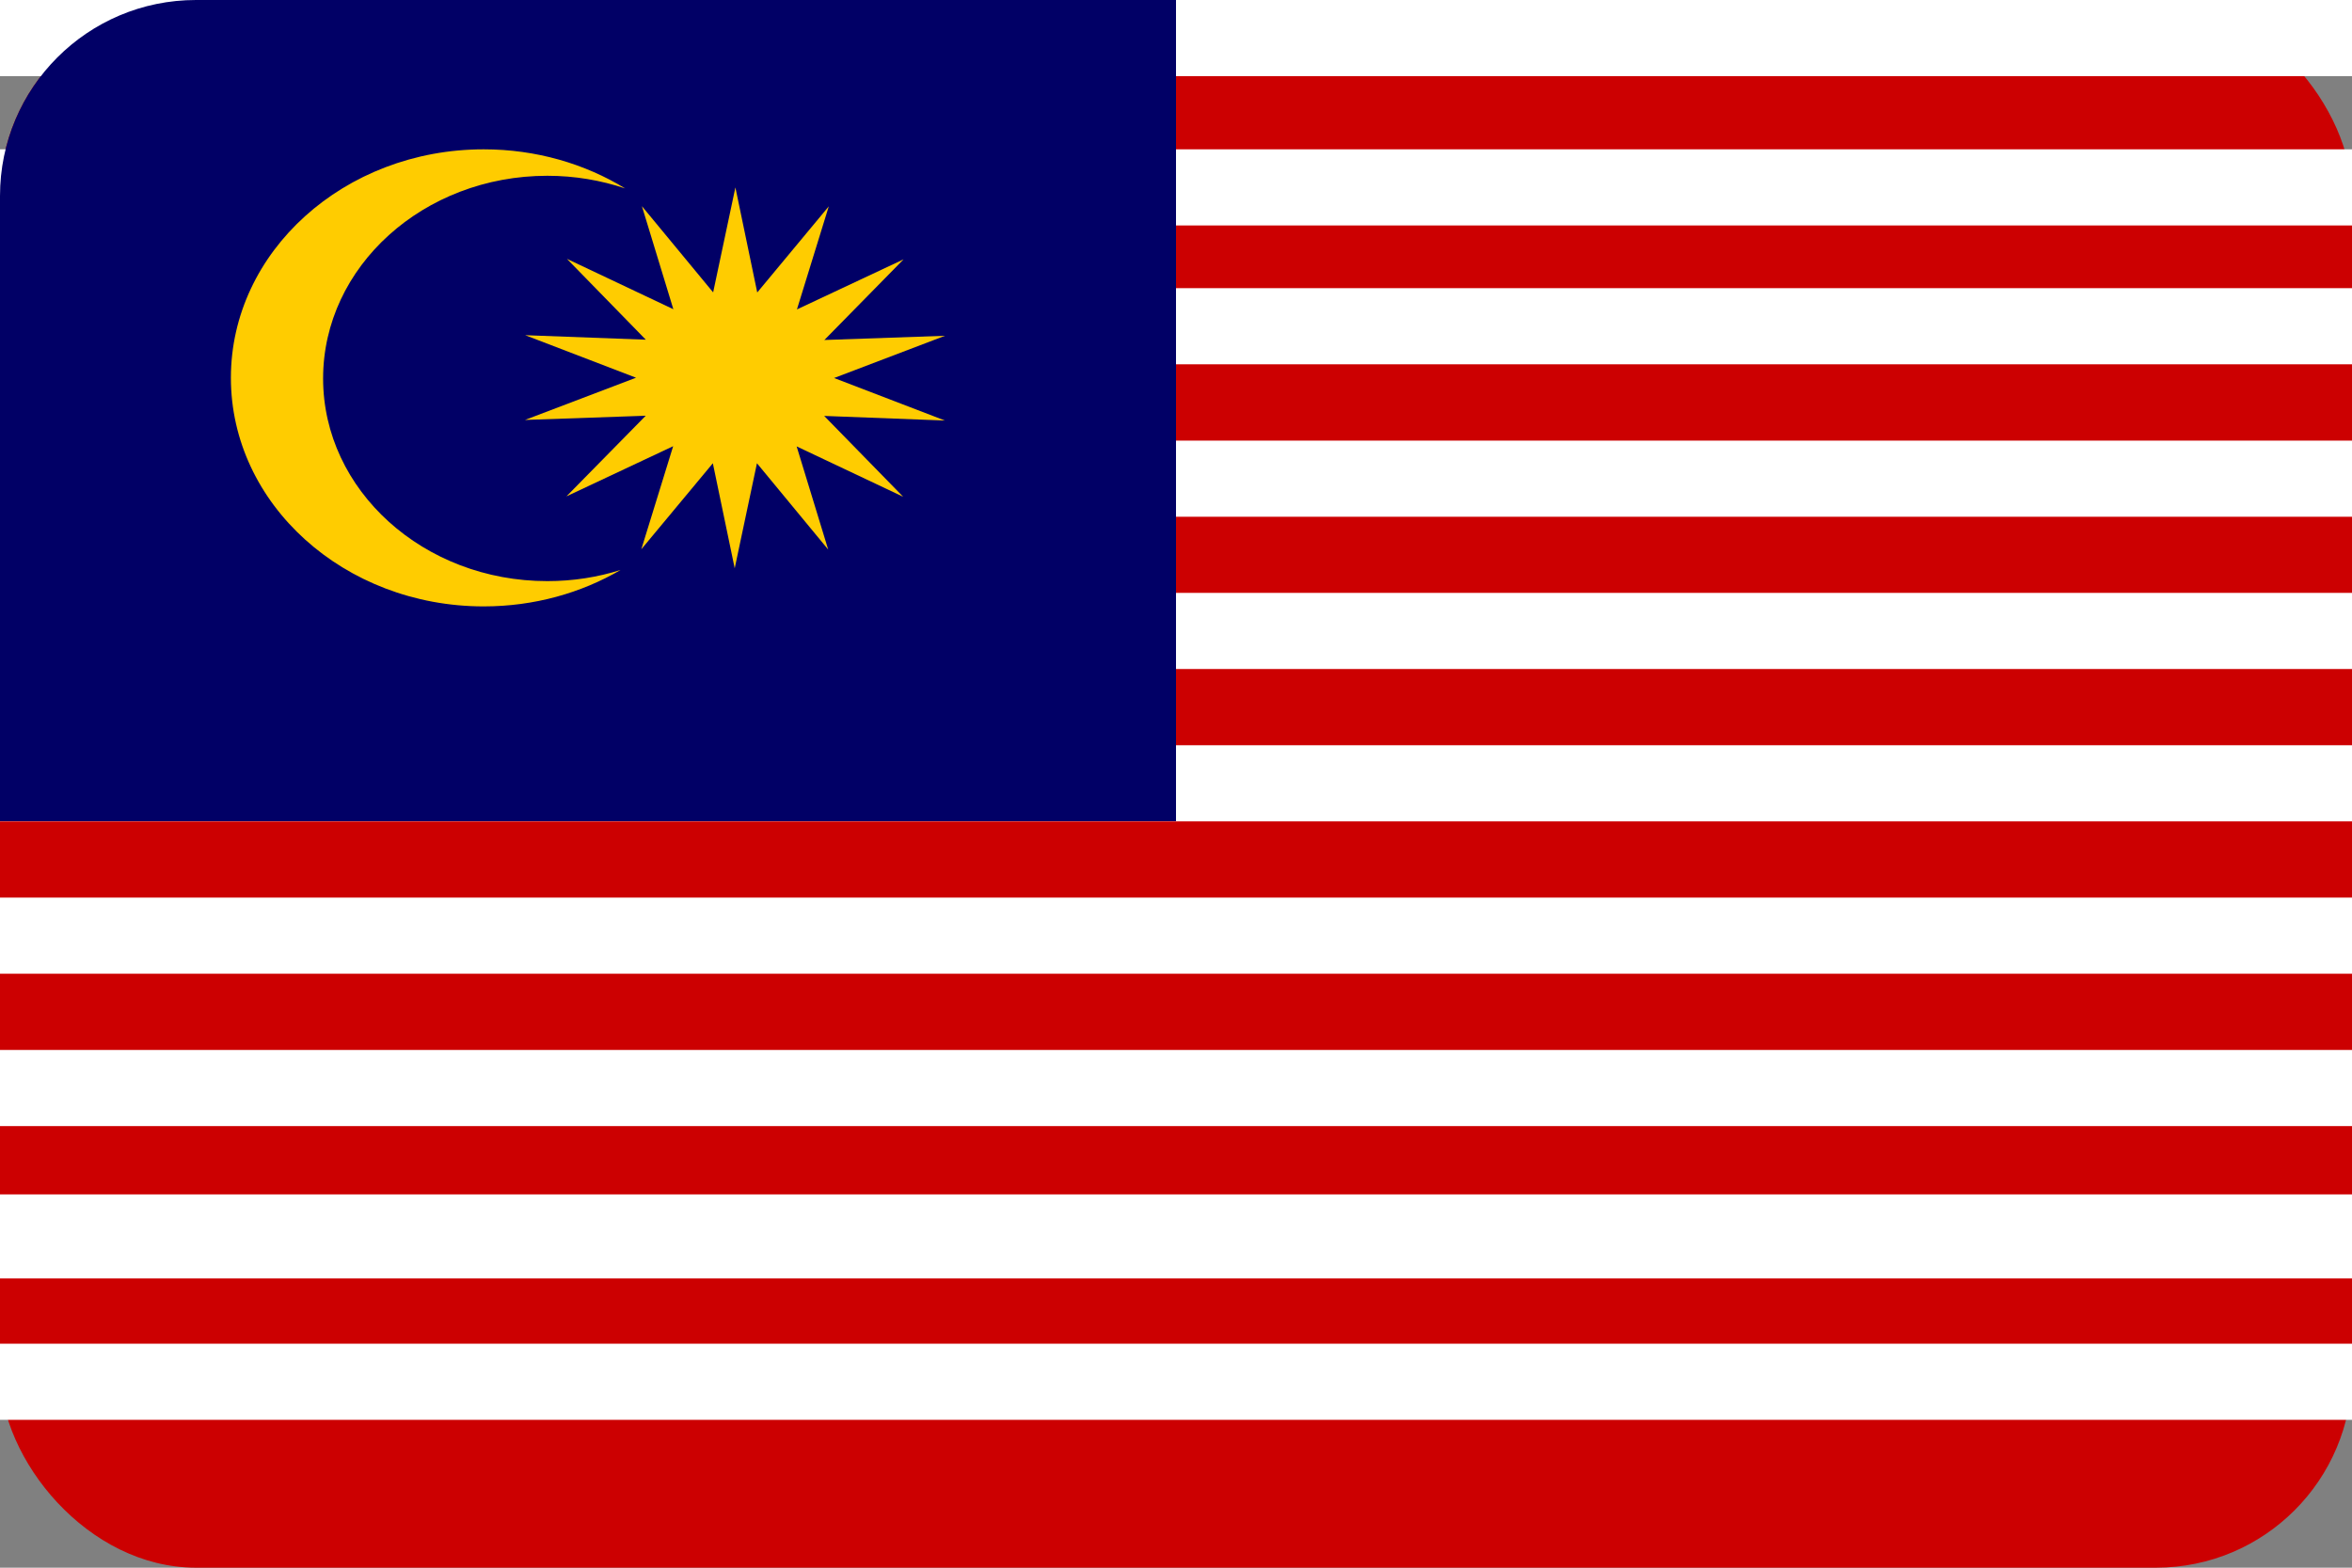
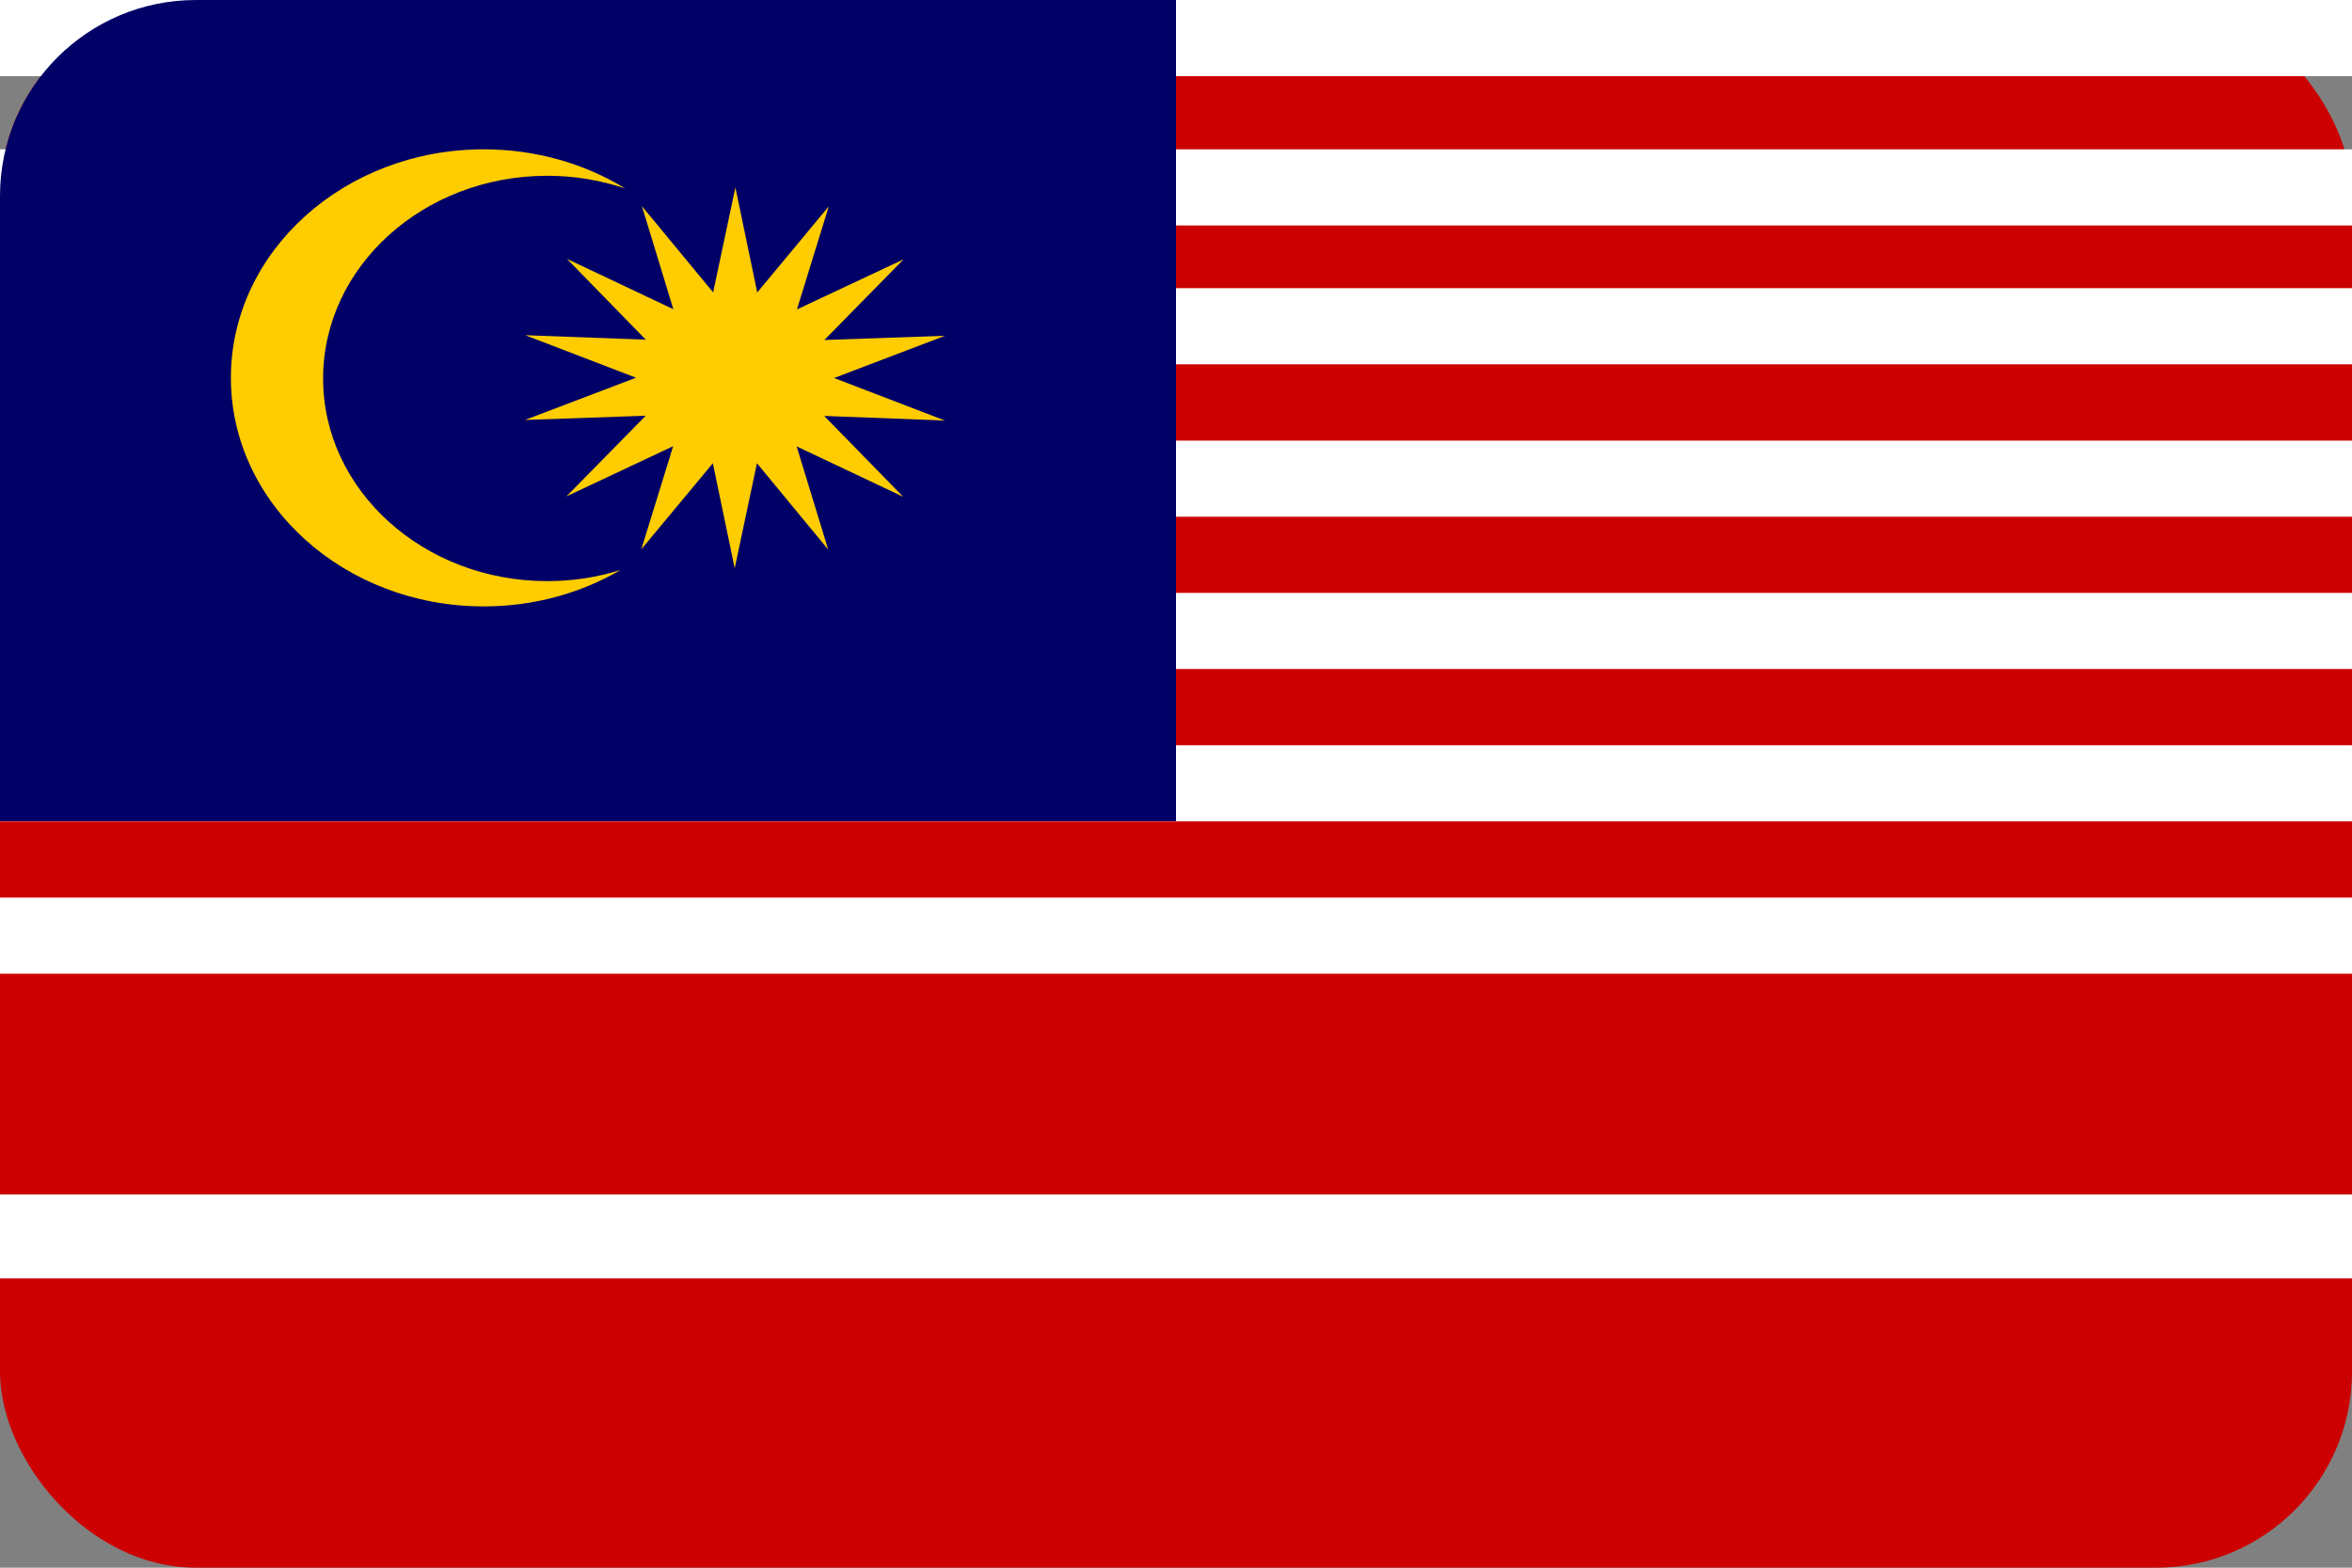
<svg xmlns="http://www.w3.org/2000/svg" width="24" height="16" viewBox="0 0 24 16" fill="none">
  <rect x="0" y="0" width="24" height="16" fill="#808080" stroke="none" />
  <rect width="24" height="16" rx="2" fill="#CC0001" />
  <rect y="12.271" width="24" height="0.777" fill="white" />
  <rect y="12.19" width="24" height="0.777" fill="white" />
-   <rect y="13.714" width="24" height="0.777" fill="white" />
-   <rect y="10.716" width="24" height="0.777" fill="white" />
  <rect y="9.161" width="24" height="0.777" fill="white" />
  <rect y="7.606" width="24" height="0.777" fill="white" />
  <rect y="6.051" width="24" height="0.777" fill="white" />
  <rect y="4.497" width="24" height="0.777" fill="white" />
  <rect y="2.941" width="24" height="0.777" fill="white" />
  <rect y="1.524" width="24" height="0.777" fill="white" />
  <rect width="24" height="0.777" fill="white" />
  <path d="M0 2C0 0.895 0.895 0 2 0H12V8.381H0V2Z" fill="#010066" />
  <path fill-rule="evenodd" clip-rule="evenodd" d="M4.936 1.524C3.512 1.524 2.356 2.569 2.356 3.856C2.356 5.144 3.512 6.189 4.936 6.189C5.451 6.189 5.93 6.052 6.333 5.817C6.099 5.891 5.847 5.931 5.585 5.931C4.322 5.931 3.297 5.004 3.297 3.863C3.297 2.721 4.322 1.794 5.585 1.794C5.864 1.794 6.131 1.84 6.379 1.923C5.967 1.671 5.47 1.524 4.936 1.524Z" fill="#FFCC00" />
  <path fill-rule="evenodd" clip-rule="evenodd" d="M9.216 5.07L8.129 4.556L8.451 5.609L7.724 4.728L7.497 5.8L7.274 4.728L6.544 5.606L6.869 4.554L5.78 5.066L6.589 4.243L5.357 4.286L6.49 3.855L5.359 3.421L6.59 3.467L5.785 2.642L6.871 3.156L6.55 2.104L7.277 2.984L7.504 1.913L7.727 2.985L8.457 2.106L8.132 3.158L9.22 2.647L8.412 3.47L9.643 3.427L8.511 3.858L9.642 4.292L8.41 4.245L9.216 5.07Z" fill="#FFCC00" />
</svg>